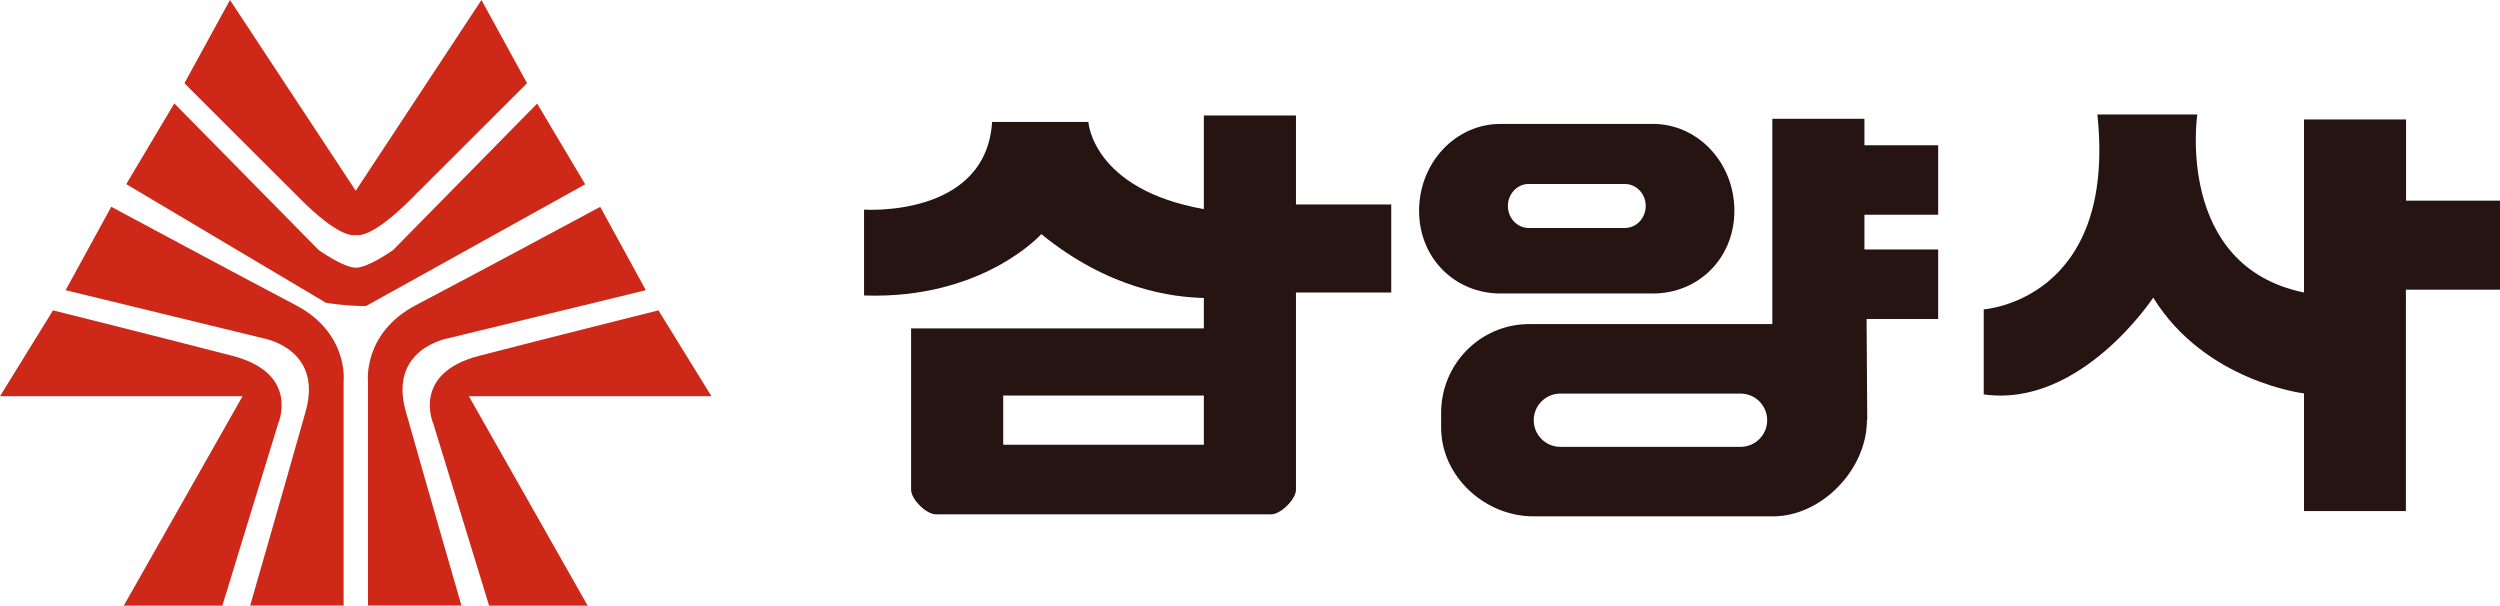
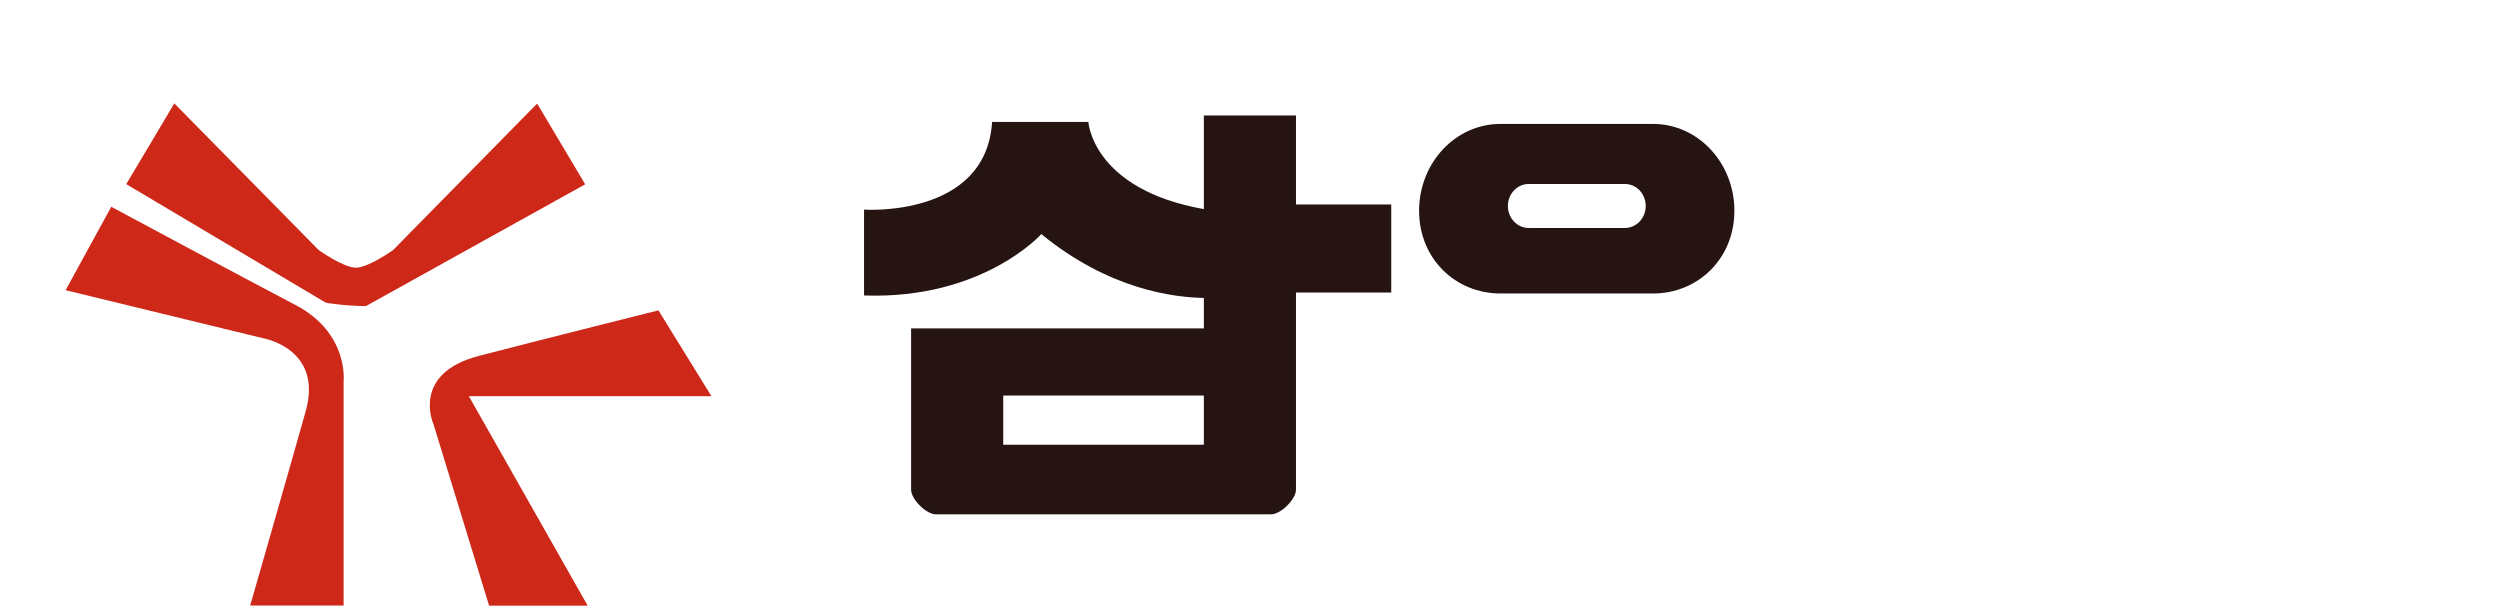
<svg xmlns="http://www.w3.org/2000/svg" width="194" height="47" viewBox="0 0 194 47" fill="none">
  <g clip-path="url(#clip0_1283_8108)">
    <path d="M8.627 16.06L5.091 22.518L20.391 26.241C20.391 26.241 25.097 27.024 23.721 31.915C22.346 36.807 19.414 46.987 19.414 46.987H26.665V29.553C26.665 29.553 27.064 25.83 22.937 23.673C18.823 21.517 8.614 16.035 8.614 16.035L8.627 16.06Z" fill="#CD2818" />
-     <path d="M0 30.747H18.823L9.604 47H17.254L21.574 32.904C21.574 32.904 23.335 28.988 18.038 27.614C12.741 26.241 4.114 24.084 4.114 24.084L0 30.747Z" fill="#CD2818" />
-     <path d="M37.362 0L27.604 14.802L17.846 0L14.31 6.458C14.31 6.458 19.993 12.132 23.335 15.47C26.254 18.384 27.373 18.294 27.604 18.23C27.835 18.294 28.954 18.384 31.872 15.47C35.203 12.145 40.898 6.458 40.898 6.458L37.362 0Z" fill="#CD2818" />
    <path d="M28.376 23.763L45.411 14.302L41.683 8.037L30.51 19.398C30.51 19.398 28.594 20.772 27.617 20.772C26.64 20.772 24.724 19.398 24.724 19.398L13.526 8.024L9.797 14.289L25.29 23.494C25.29 23.494 26.794 23.75 28.363 23.75" fill="#CD2818" />
-     <path d="M46.581 16.06L50.117 22.518L34.817 26.241C34.817 26.241 30.111 27.024 31.487 31.915C32.863 36.807 35.807 46.987 35.807 46.987H28.555V29.553C28.555 29.553 28.17 25.83 32.284 23.673C36.398 21.517 46.607 16.035 46.607 16.035L46.581 16.06Z" fill="#CD2818" />
    <path d="M51.094 24.084L55.208 30.747H36.385L45.604 47H37.954L33.634 32.904C33.634 32.904 31.873 28.988 37.17 27.614C42.467 26.241 51.094 24.084 51.094 24.084Z" fill="#CD2818" />
    <path d="M107.961 15.868H100.568V8.961H93.419V16.227C84.767 14.687 84.458 9.462 84.458 9.462H76.988C76.512 16.921 67.05 16.266 67.05 16.266V22.929C76.268 23.25 80.807 18.166 80.807 18.166C86.052 22.454 91.002 23.07 93.419 23.121V25.483H70.701V38.001C70.701 38.745 71.871 39.913 72.629 39.913H98.639C99.385 39.913 100.568 38.745 100.568 38.001V22.698H107.961V15.881V15.868ZM93.419 34.509H77.85V30.696H93.419V34.509Z" fill="#251412" />
-     <path d="M144.899 32.609C144.899 31.89 144.847 24.752 144.847 24.752H150.402V19.36H144.68V16.664H150.402V11.272H144.68V9.218H137.532V25.15H118.658C114.891 25.15 111.831 28.231 111.831 32.044V33.173C111.831 36.974 115.225 40.068 118.992 40.068H137.596C141.363 40.068 144.873 36.422 144.873 32.609H144.899ZM135.063 34.676H121.088C119.943 34.676 119.018 33.751 119.018 32.609C119.018 31.466 119.943 30.542 121.088 30.542H135.063C136.208 30.542 137.133 31.466 137.133 32.609C137.133 33.751 136.208 34.676 135.063 34.676Z" fill="#251412" />
    <path d="M116.433 22.775H128.275C131.759 22.775 134.588 20.079 134.588 16.356C134.588 12.633 131.759 9.616 128.275 9.616H116.433C112.949 9.616 110.121 12.633 110.121 16.356C110.121 20.079 112.949 22.775 116.433 22.775ZM118.632 14.276H126.089C126.989 14.276 127.709 15.046 127.709 15.983C127.709 16.921 126.989 17.691 126.089 17.691H118.632C117.732 17.691 117.012 16.921 117.012 15.983C117.012 15.046 117.732 14.276 118.632 14.276Z" fill="#251412" />
-     <path d="M162.757 8.884H170.51C170.51 8.884 168.762 20.643 178.79 22.698V9.269H186.71V15.572H194V22.479H186.697V39.657H178.79V30.529C178.79 30.529 171.115 29.617 167.09 23.096C167.09 23.096 161.459 31.671 153.938 30.606V24.007C153.938 24.007 164.275 23.327 162.757 8.897V8.884Z" fill="#251412" />
  </g>
  <defs>
    <clipPath id="clip0_1283_8108">
      <rect width="194" height="47" fill="white" />
    </clipPath>
  </defs>
</svg>